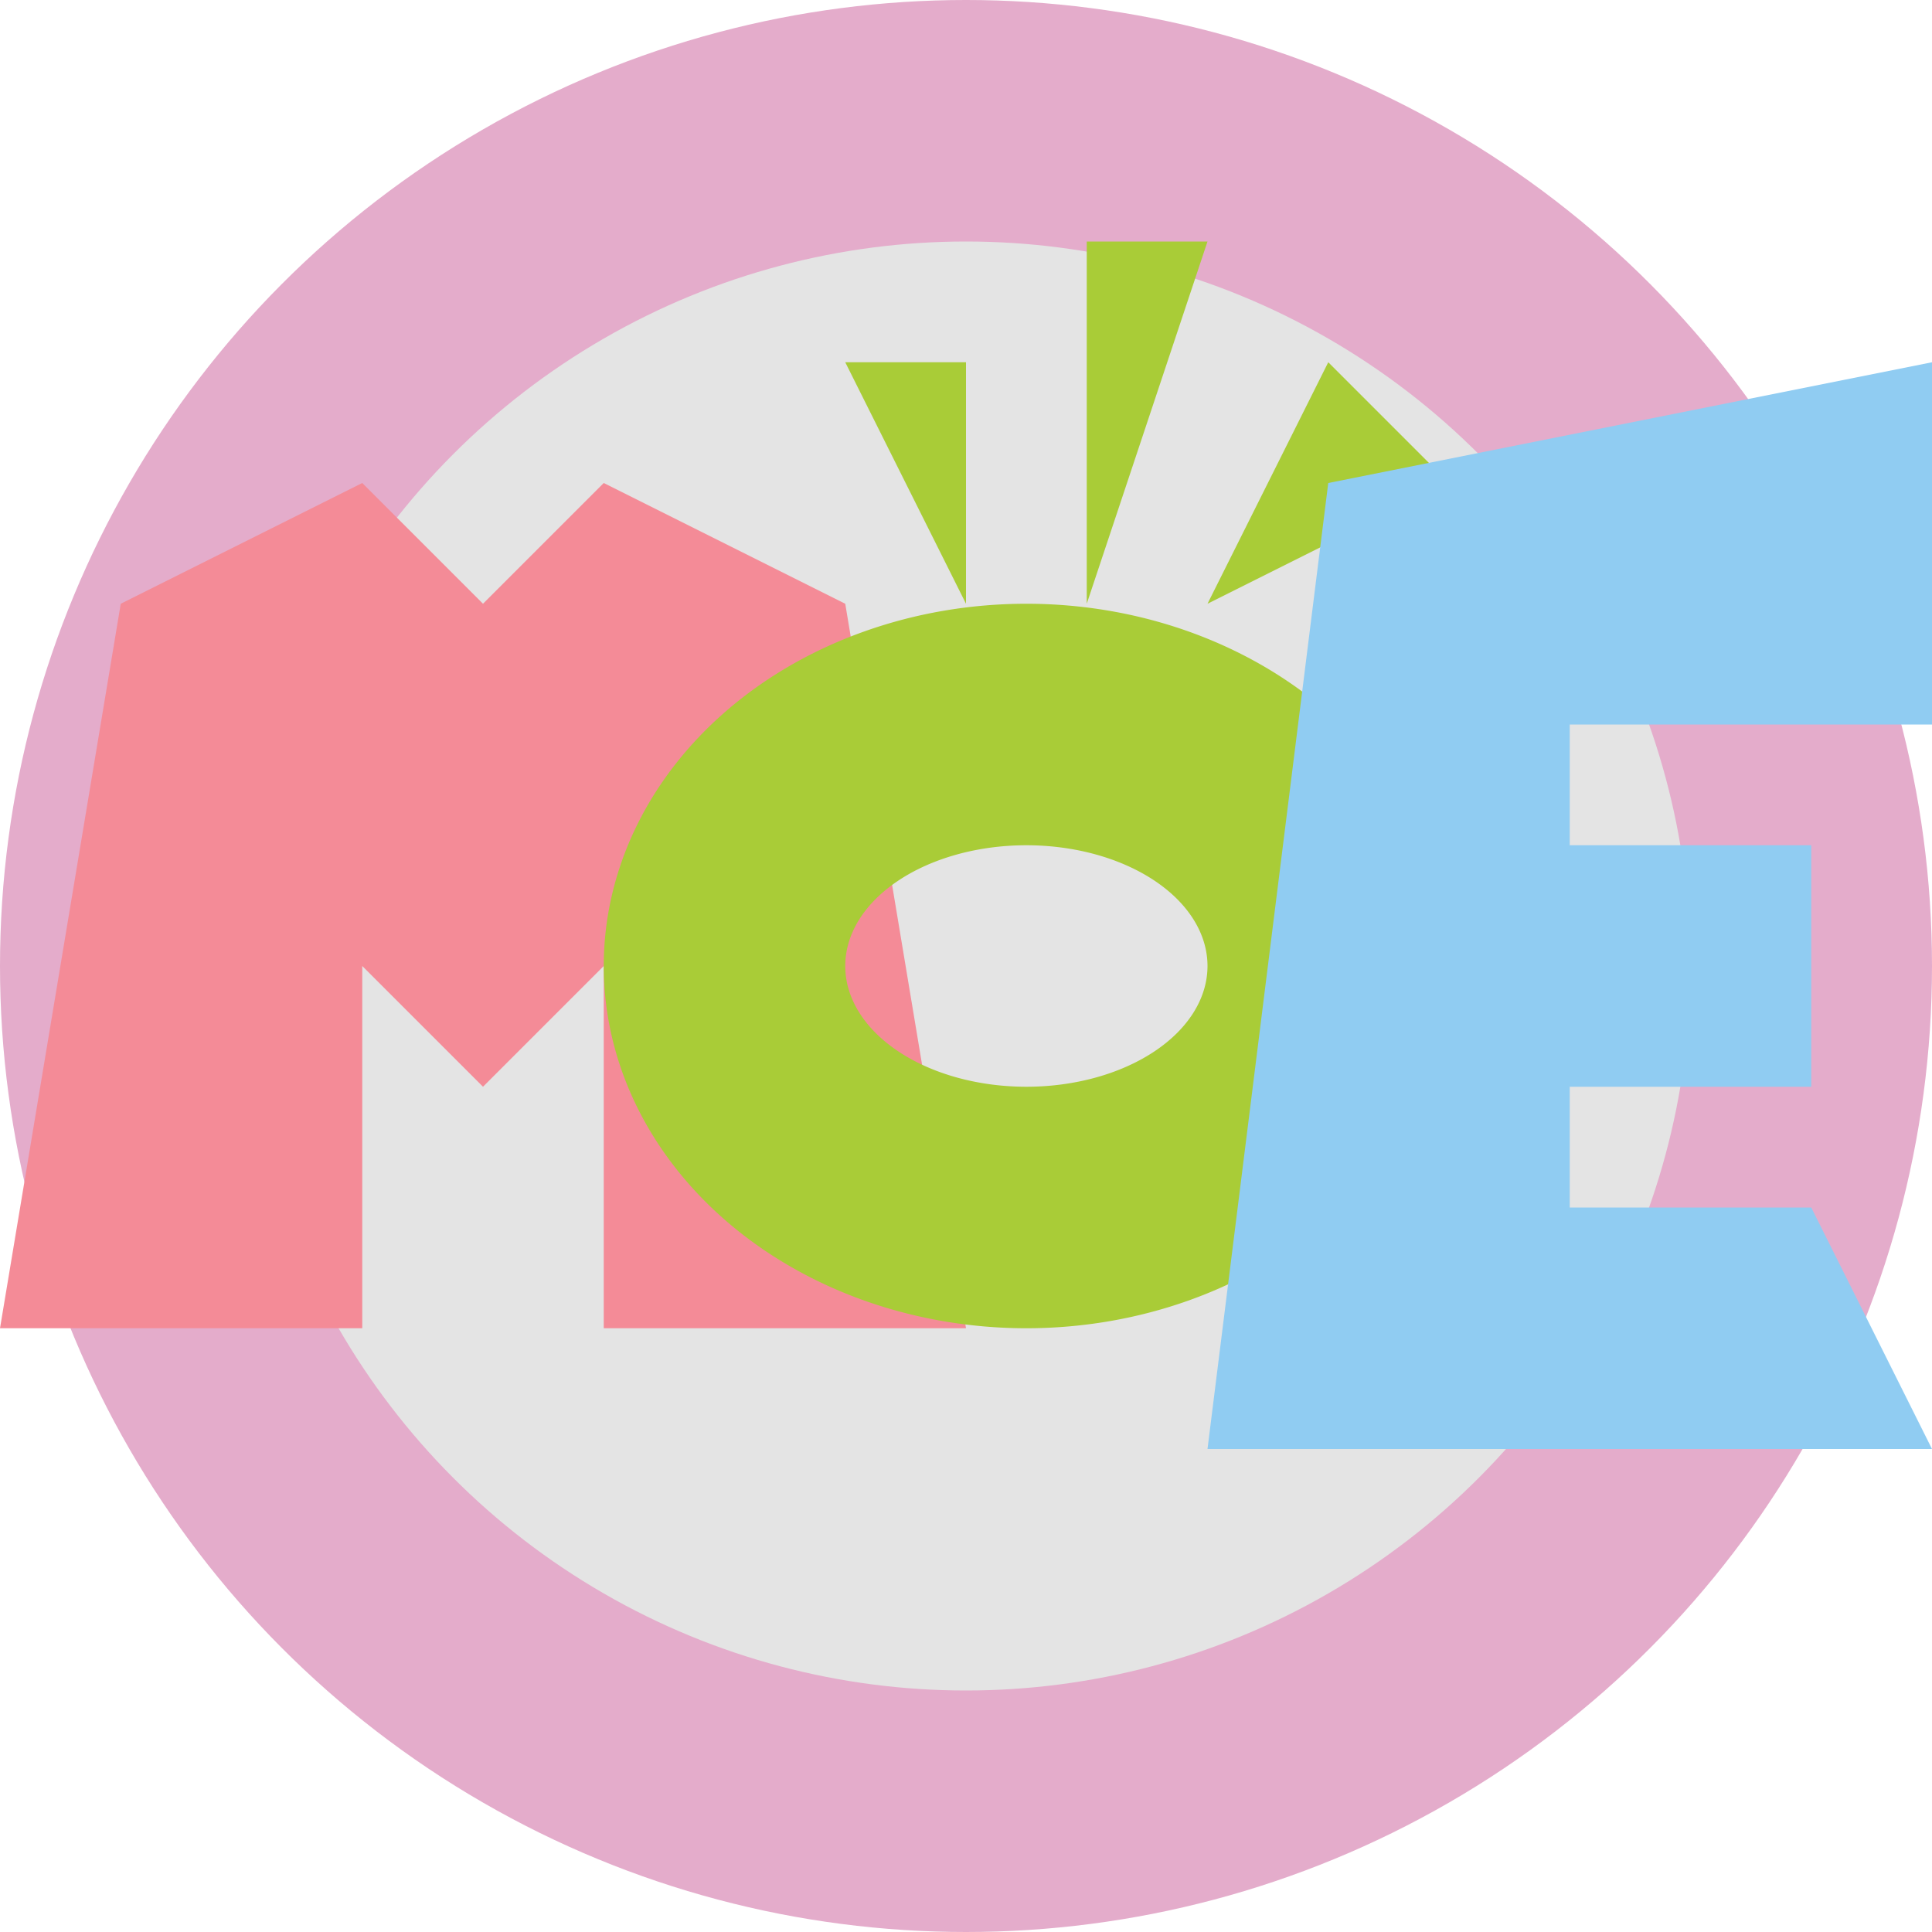
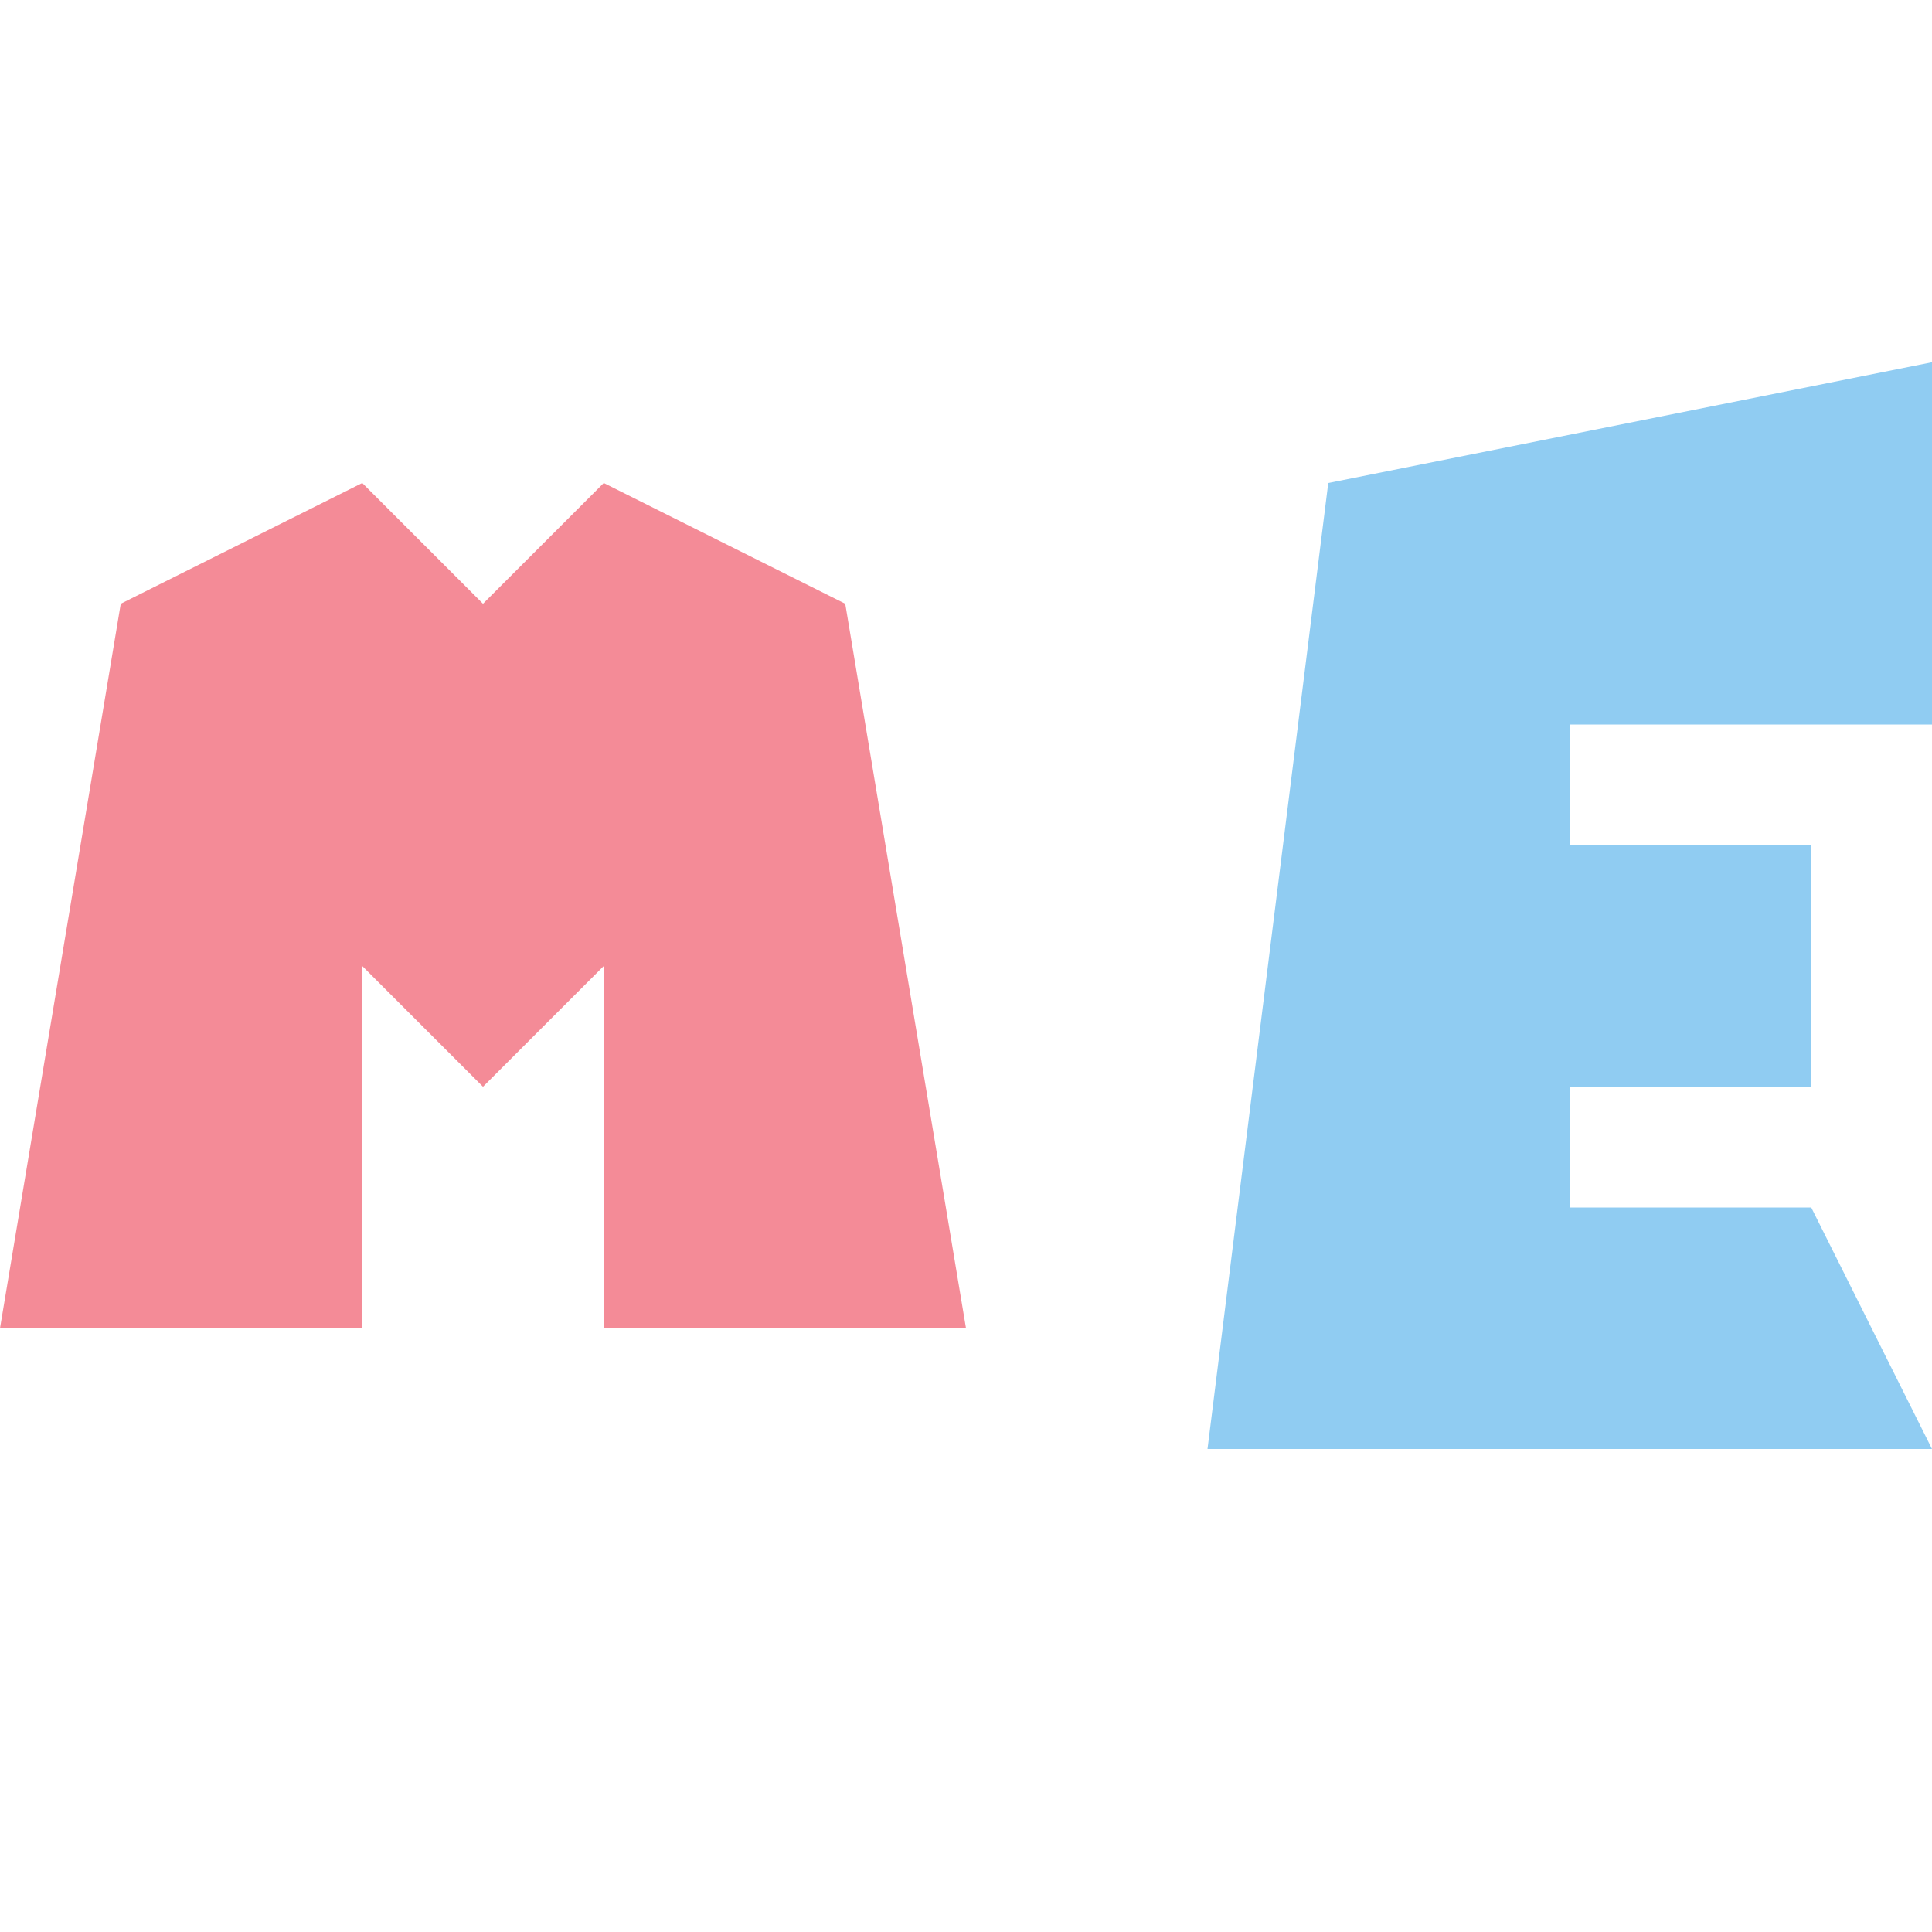
<svg xmlns="http://www.w3.org/2000/svg" width="16" height="16" version="1.1">
-   <circle cx="8" cy="8" r="8" style="fill:#e4accb" />
-   <circle cx="8" cy="8" r="6" style="fill:#e4e4e4" />
  <path d="m0 11h3v-3l1 1 1-1v3h3l-1-6-2-1-1 1-1-1-2 1z" style="fill:#f48b97" />
-   <path d="m8.5 5a3.5 3 0 0 0-3.5 3 3.5 3 0 0 0 3.5 3 3.5 3 0 0 0 3.5-3 3.5 3 0 0 0-3.5-3zm0 2a1.5 1 0 0 1 1.5 1 1.5 1 0 0 1-1.5 1 1.5 1 0 0 1-1.5-1 1.5 1 0 0 1 1.5-1z" style="fill:#a9cc37" />
-   <path d="m9 2v3l1-3zm-2 1 1 2v-2zm4 0-1 2 2-1z" style="fill:#a9cc37" />
  <path d="m10 12 1-8 5-1v3h-3v1h2v2h-2v1h2l1 2z" style="fill:#90ccf2" />
</svg>